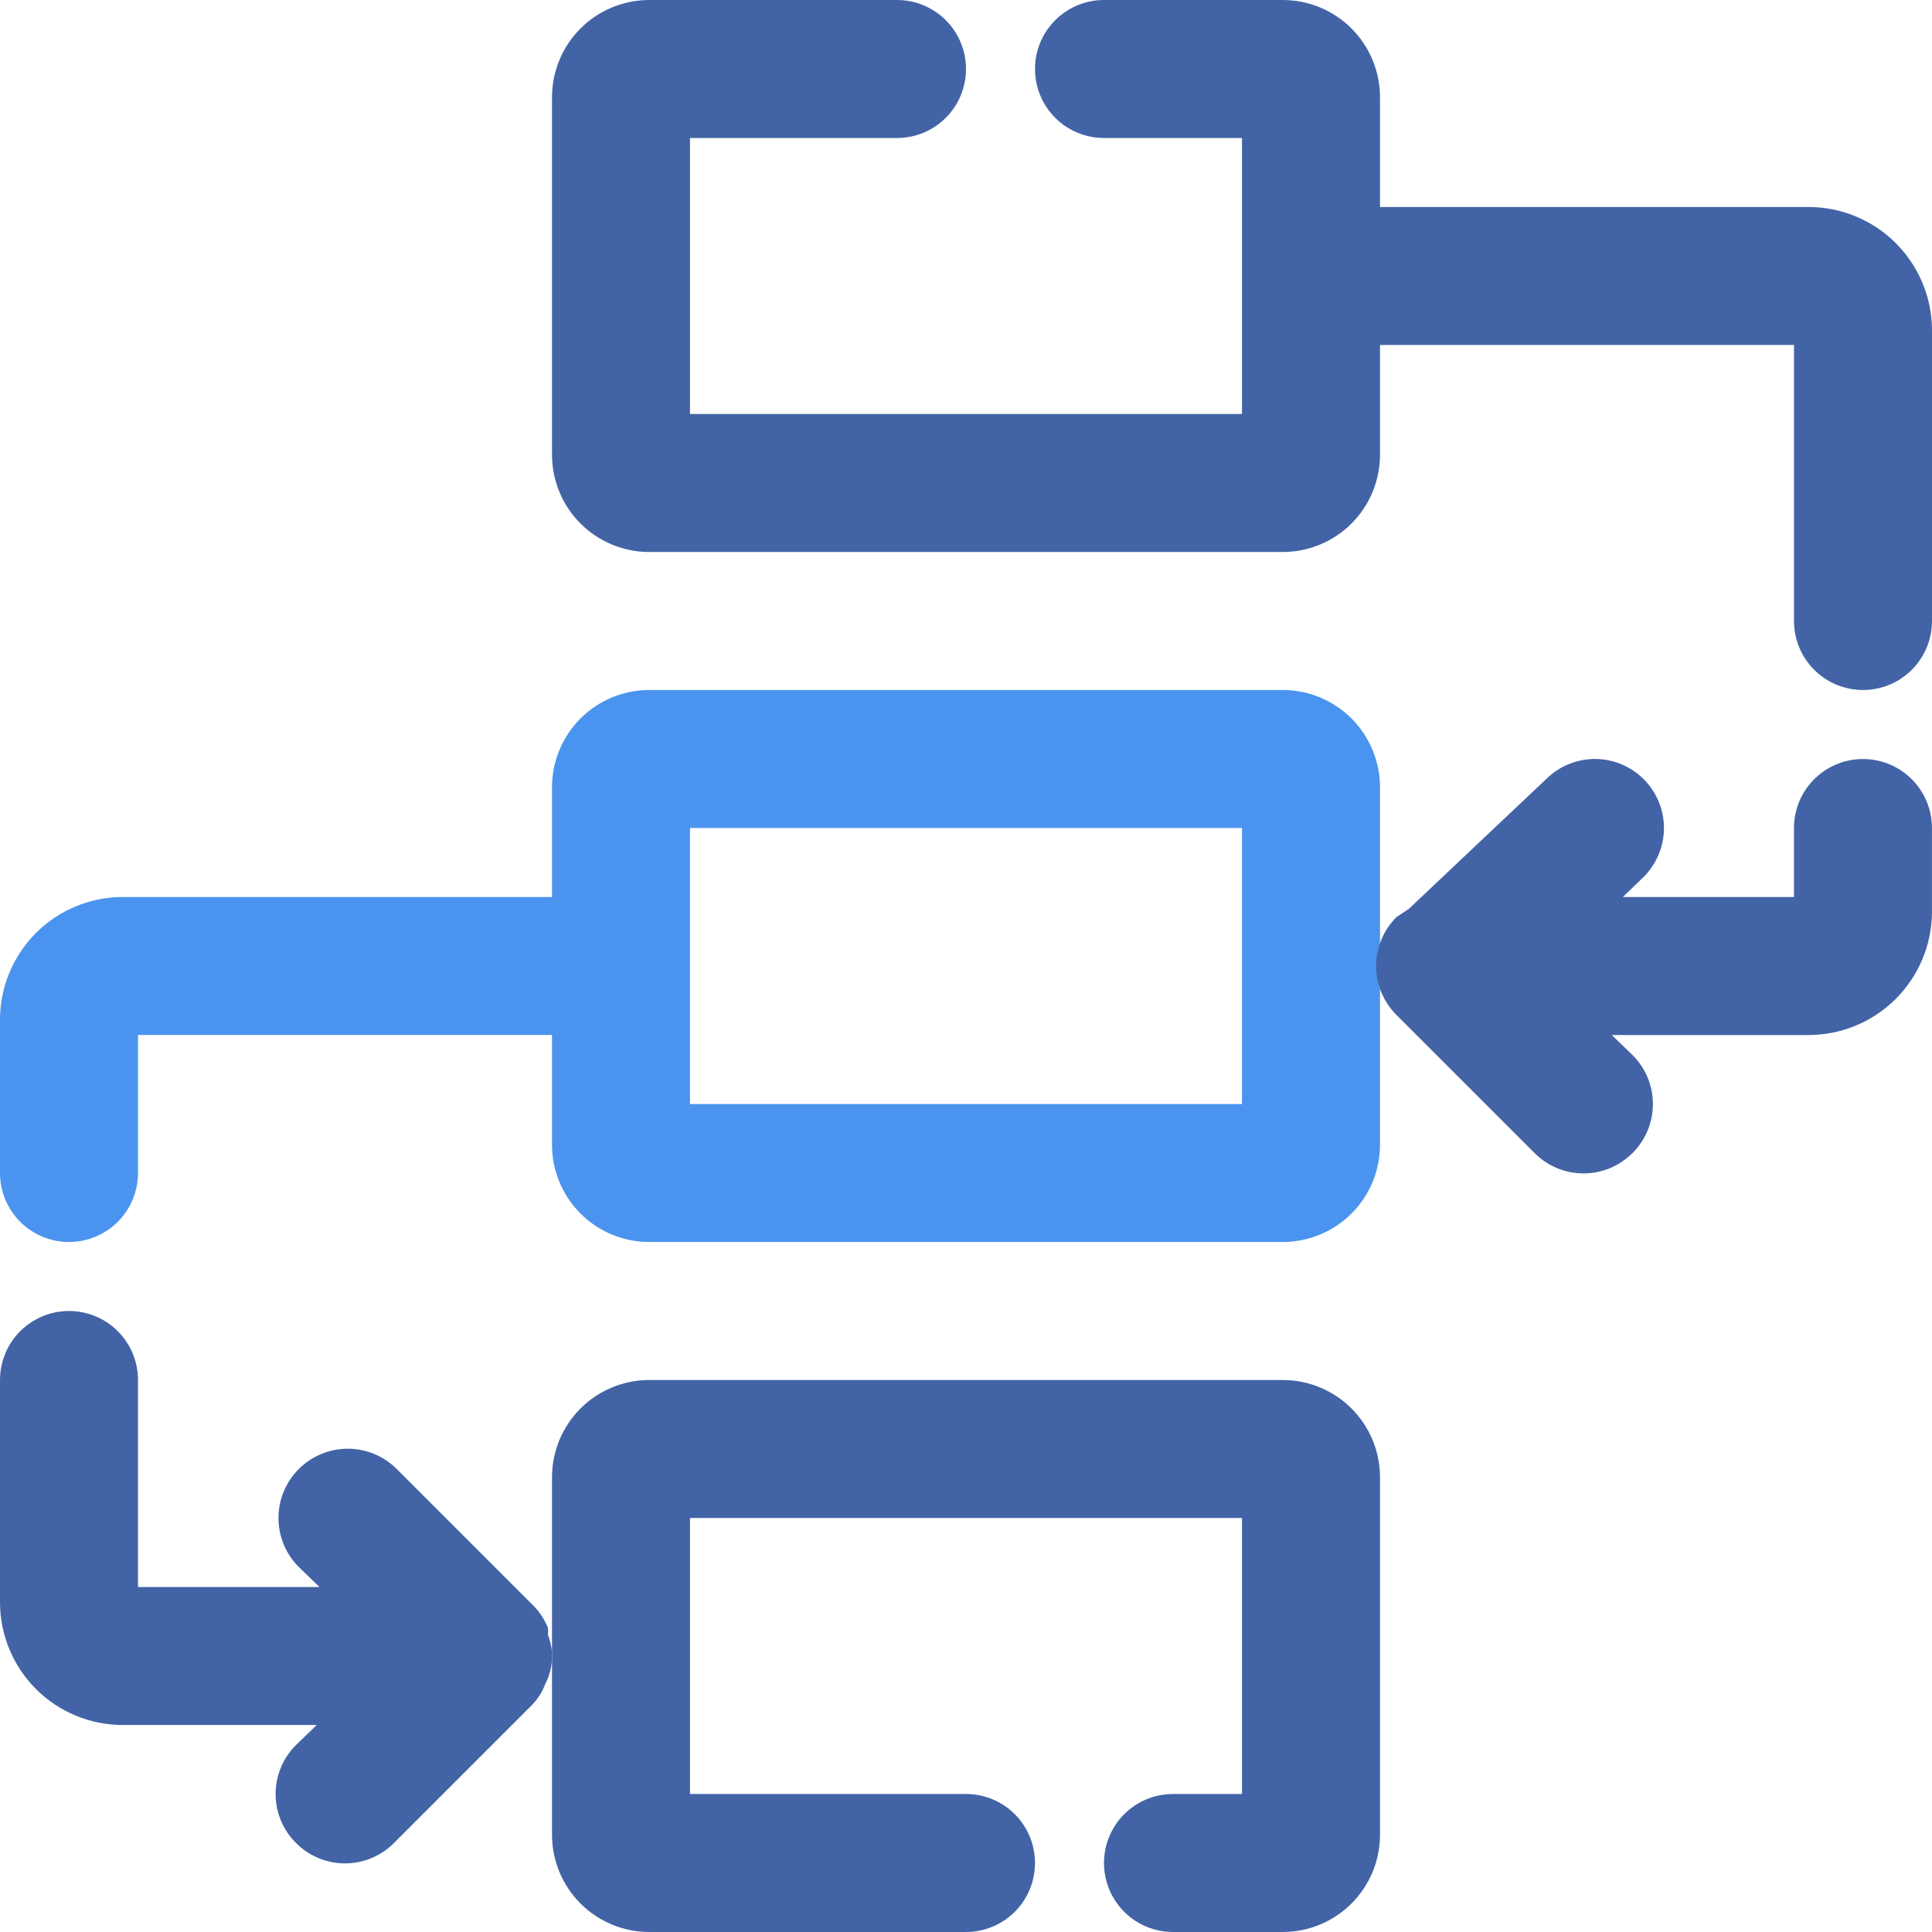
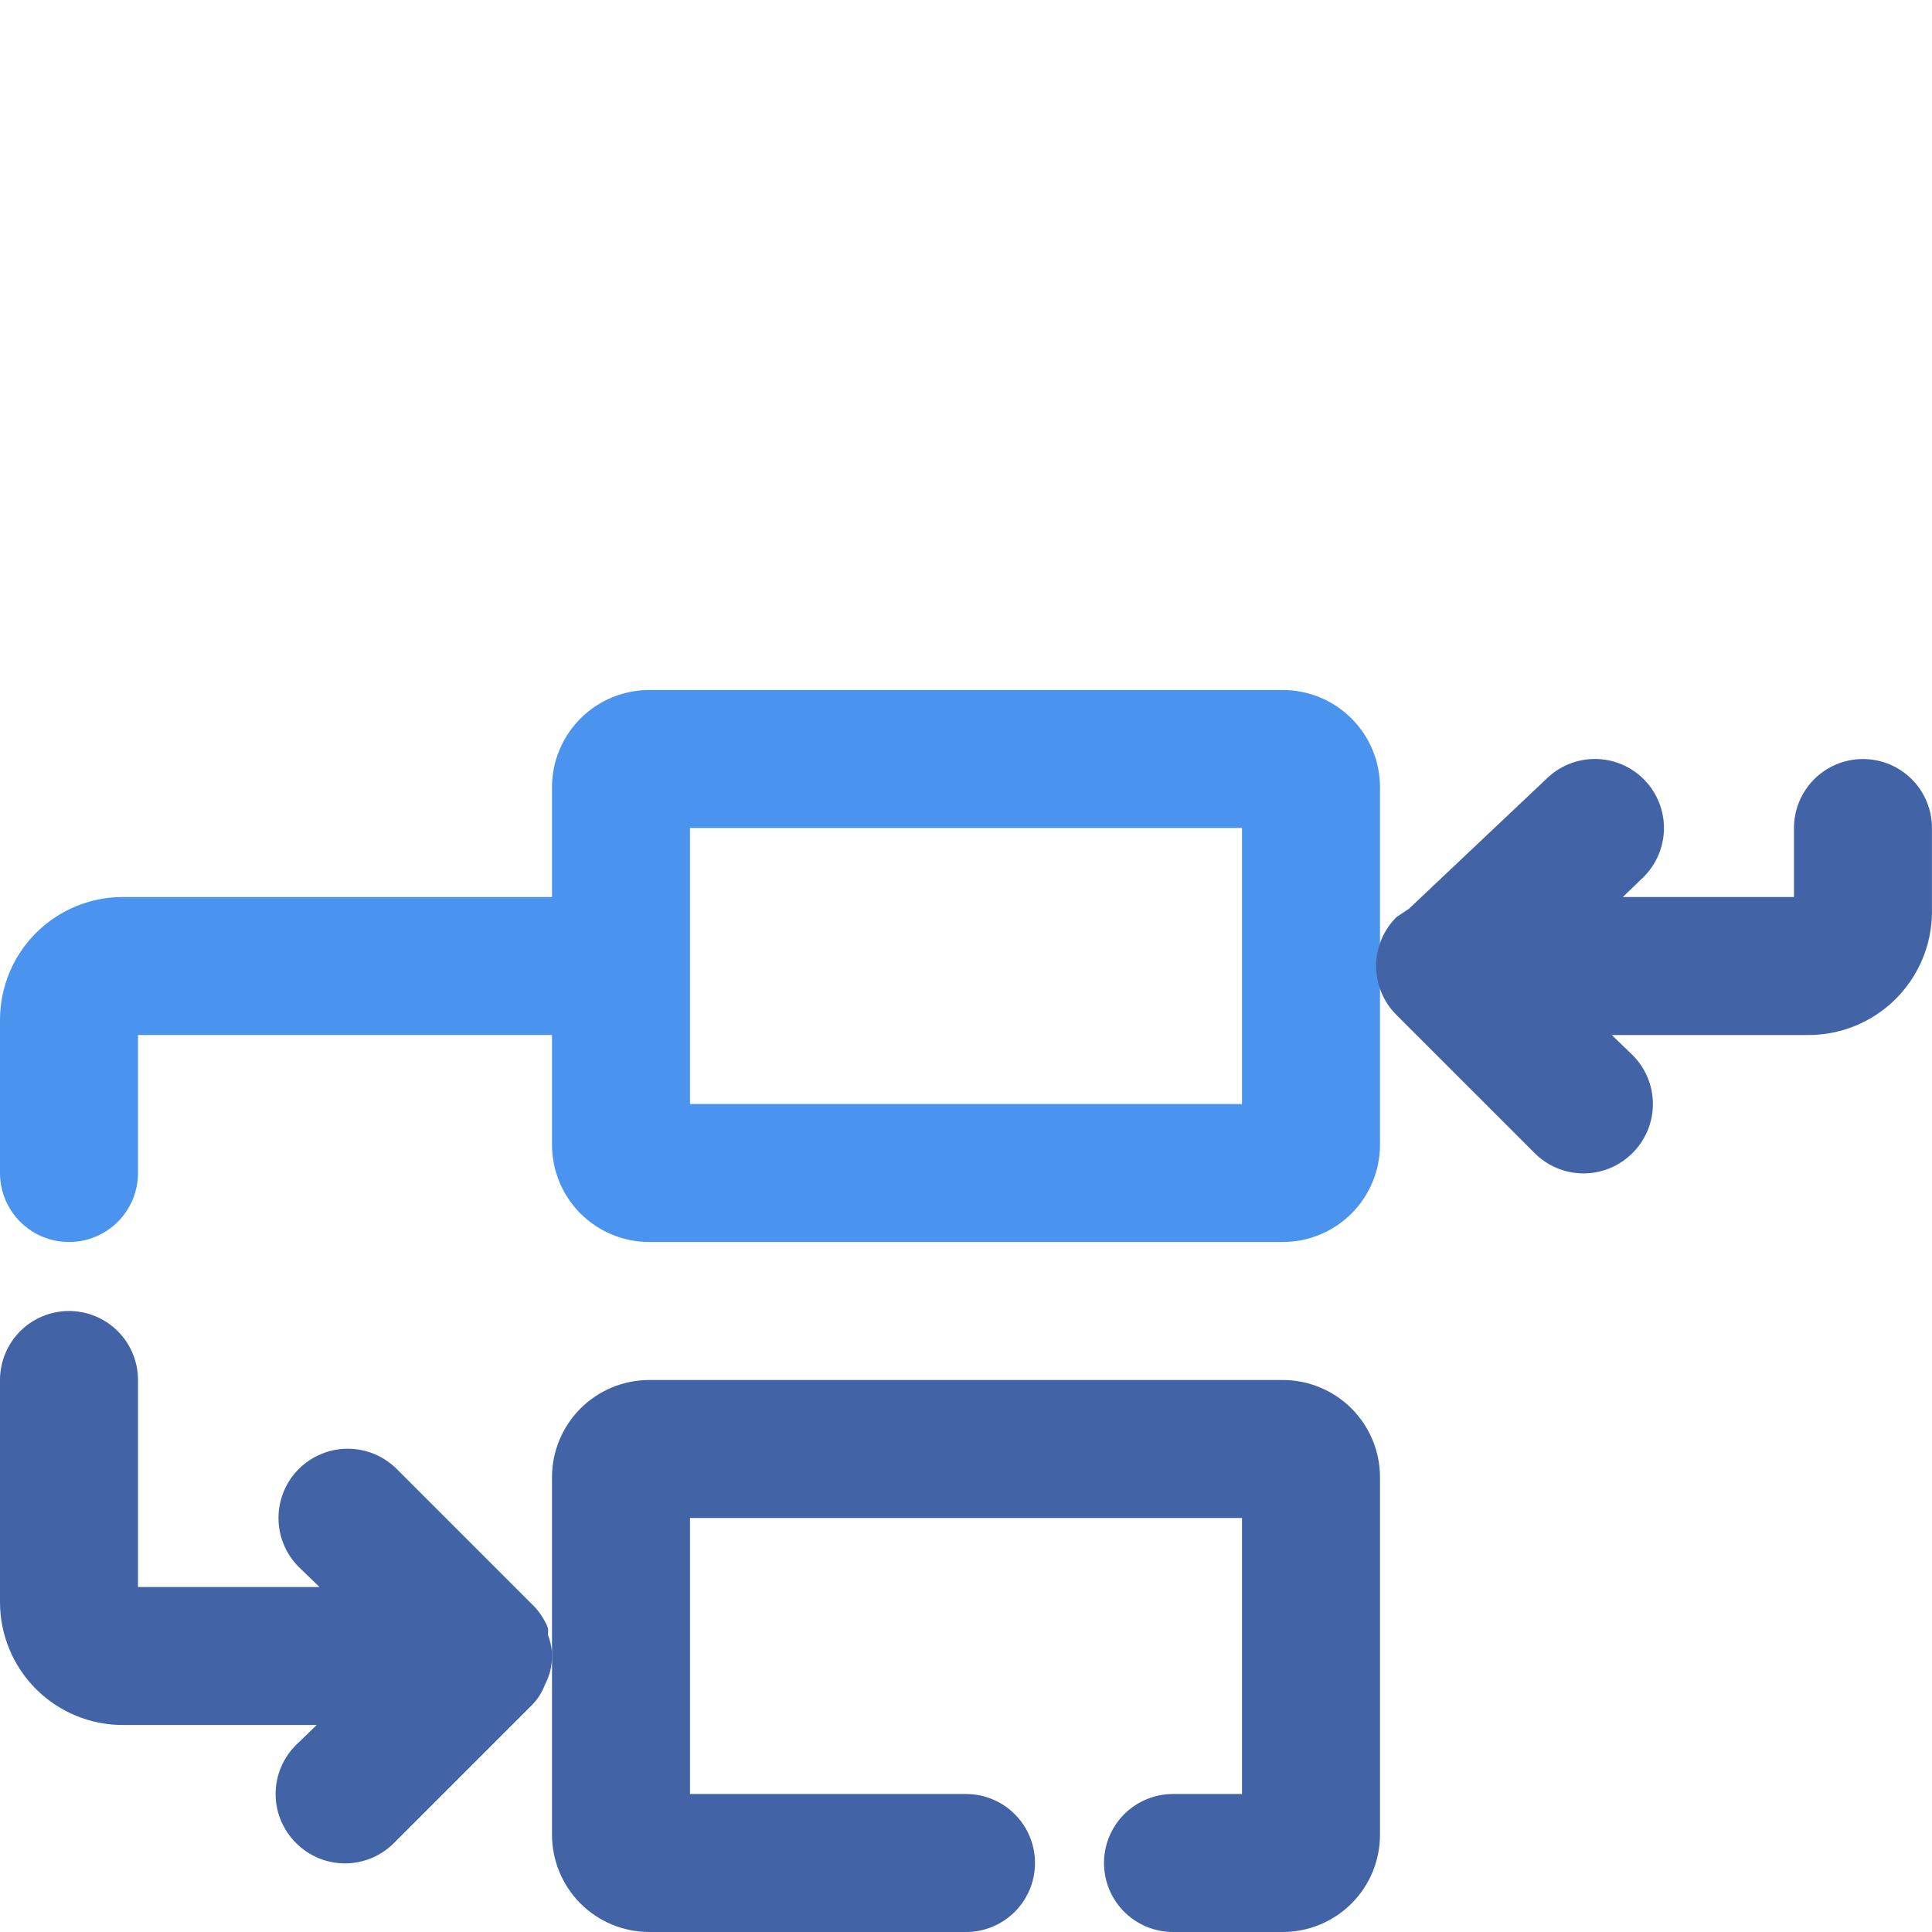
<svg xmlns="http://www.w3.org/2000/svg" width="70" height="70" viewBox="0 0 70 70" fill="none">
  <path d="M46.475 25H23.525C22.59 25 21.694 25.371 21.032 26.032C20.371 26.694 20 27.59 20 28.525V32.5H4.45C3.27 32.5 2.138 32.969 1.303 33.803C0.469 34.638 0 35.77 0 36.95V42.5C0 43.163 0.263 43.799 0.732 44.268C1.201 44.737 1.837 45 2.5 45C3.163 45 3.799 44.737 4.268 44.268C4.737 43.799 5 43.163 5 42.5V37.5H20V41.475C20 42.41 20.371 43.306 21.032 43.968C21.694 44.629 22.59 45 23.525 45H46.475C47.41 45 48.306 44.629 48.968 43.968C49.629 43.306 50 42.41 50 41.475V28.525C50 27.59 49.629 26.694 48.968 26.032C48.306 25.371 47.41 25 46.475 25V25ZM45 40H25V30H45V40Z" fill="#4A94EF" />
  <path d="M46.475 50H23.525C22.59 50 21.694 50.371 21.032 51.032C20.371 51.694 20 52.59 20 53.525V66.475C20 67.41 20.371 68.306 21.032 68.968C21.694 69.629 22.59 70 23.525 70H35C35.663 70 36.299 69.737 36.768 69.268C37.237 68.799 37.5 68.163 37.5 67.5C37.5 66.837 37.237 66.201 36.768 65.732C36.299 65.263 35.663 65 35 65H25V55H45V65H42.5C41.837 65 41.201 65.263 40.732 65.732C40.263 66.201 40 66.837 40 67.5C40 68.163 40.263 68.799 40.732 69.268C41.201 69.737 41.837 70 42.5 70H46.475C47.41 70 48.306 69.629 48.968 68.968C49.629 68.306 50 67.41 50 66.475V53.525C50 52.59 49.629 51.694 48.968 51.032C48.306 50.371 47.41 50 46.475 50V50Z" fill="#4264A6" />
-   <path d="M65.5 7.5H50V3.525C50 2.59 49.629 1.694 48.968 1.032C48.306 0.371 47.41 0 46.475 0H40C39.337 0 38.701 0.263 38.232 0.732C37.763 1.201 37.5 1.837 37.5 2.5C37.5 3.163 37.763 3.799 38.232 4.268C38.701 4.737 39.337 5 40 5H45V15H25V5H32.5C33.163 5 33.799 4.737 34.268 4.268C34.737 3.799 35 3.163 35 2.5C35 1.837 34.737 1.201 34.268 0.732C33.799 0.263 33.163 0 32.5 0H23.525C22.59 0 21.694 0.371 21.032 1.032C20.371 1.694 20 2.59 20 3.525V16.475C20 17.41 20.371 18.306 21.032 18.968C21.694 19.629 22.59 20 23.525 20H46.475C47.41 20 48.306 19.629 48.968 18.968C49.629 18.306 50 17.41 50 16.475V12.5H65V22.5C65 23.163 65.263 23.799 65.732 24.268C66.201 24.737 66.837 25 67.5 25C68.163 25 68.799 24.737 69.268 24.268C69.737 23.799 70 23.163 70 22.5V11.95C69.997 11.362 69.878 10.781 69.65 10.239C69.422 9.698 69.09 9.206 68.672 8.793C68.254 8.38 67.759 8.053 67.214 7.831C66.67 7.609 66.088 7.497 65.5 7.5V7.5Z" fill="#4264A6" />
  <path d="M67.499 27.501C66.836 27.501 66.2 27.764 65.731 28.233C65.262 28.702 64.999 29.338 64.999 30.001V32.501H58.799L59.524 31.801C60.001 31.34 60.276 30.708 60.288 30.045C60.3 29.382 60.047 28.741 59.586 28.263C59.126 27.786 58.494 27.511 57.831 27.499C57.167 27.488 56.526 27.74 56.049 28.201L51.049 32.926L50.599 33.226C50.364 33.458 50.179 33.735 50.052 34.039C49.925 34.344 49.859 34.671 49.859 35.001C49.859 35.331 49.925 35.658 50.052 35.962C50.179 36.267 50.364 36.543 50.599 36.776L55.599 41.776C55.831 42.01 56.108 42.196 56.412 42.323C56.717 42.45 57.044 42.515 57.374 42.515C57.704 42.515 58.031 42.45 58.335 42.323C58.64 42.196 58.916 42.01 59.149 41.776C59.383 41.543 59.569 41.267 59.696 40.962C59.823 40.658 59.888 40.331 59.888 40.001C59.888 39.671 59.823 39.344 59.696 39.039C59.569 38.735 59.383 38.458 59.149 38.226L58.399 37.501H65.499C66.087 37.504 66.669 37.392 67.213 37.17C67.757 36.948 68.253 36.621 68.671 36.208C69.088 35.795 69.421 35.303 69.649 34.761C69.877 34.22 69.996 33.639 69.999 33.051V30.001C69.999 29.338 69.736 28.702 69.267 28.233C68.798 27.764 68.162 27.501 67.499 27.501Z" fill="#4264A6" />
  <path d="M19.85 59.225C19.864 59.142 19.864 59.058 19.85 58.975C19.738 58.699 19.577 58.445 19.375 58.225L14.375 53.225C13.904 52.754 13.266 52.49 12.6 52.49C11.934 52.49 11.296 52.754 10.825 53.225C10.354 53.696 10.09 54.334 10.09 55C10.09 55.666 10.354 56.304 10.825 56.775L11.575 57.5H5V50C5 49.337 4.737 48.701 4.268 48.232C3.799 47.763 3.163 47.5 2.5 47.5C1.837 47.5 1.201 47.763 0.732 48.232C0.263 48.701 0 49.337 0 50V58.05C0 59.23 0.469 60.362 1.303 61.197C2.138 62.031 3.27 62.5 4.45 62.5H11.475L10.725 63.225C10.491 63.457 10.305 63.734 10.178 64.039C10.051 64.343 9.986 64.67 9.986 65C9.986 65.33 10.051 65.657 10.178 65.961C10.305 66.266 10.491 66.543 10.725 66.775C10.957 67.009 11.234 67.195 11.539 67.322C11.843 67.449 12.17 67.514 12.5 67.514C12.83 67.514 13.157 67.449 13.461 67.322C13.766 67.195 14.043 67.009 14.275 66.775L19.275 61.775C19.484 61.561 19.646 61.306 19.75 61.025C19.918 60.71 20.004 60.357 20 60C20 60 20 60 20 60C20 60 20 60 20 59.85C19.977 59.636 19.927 59.426 19.85 59.225Z" fill="#4264A6" />
</svg>